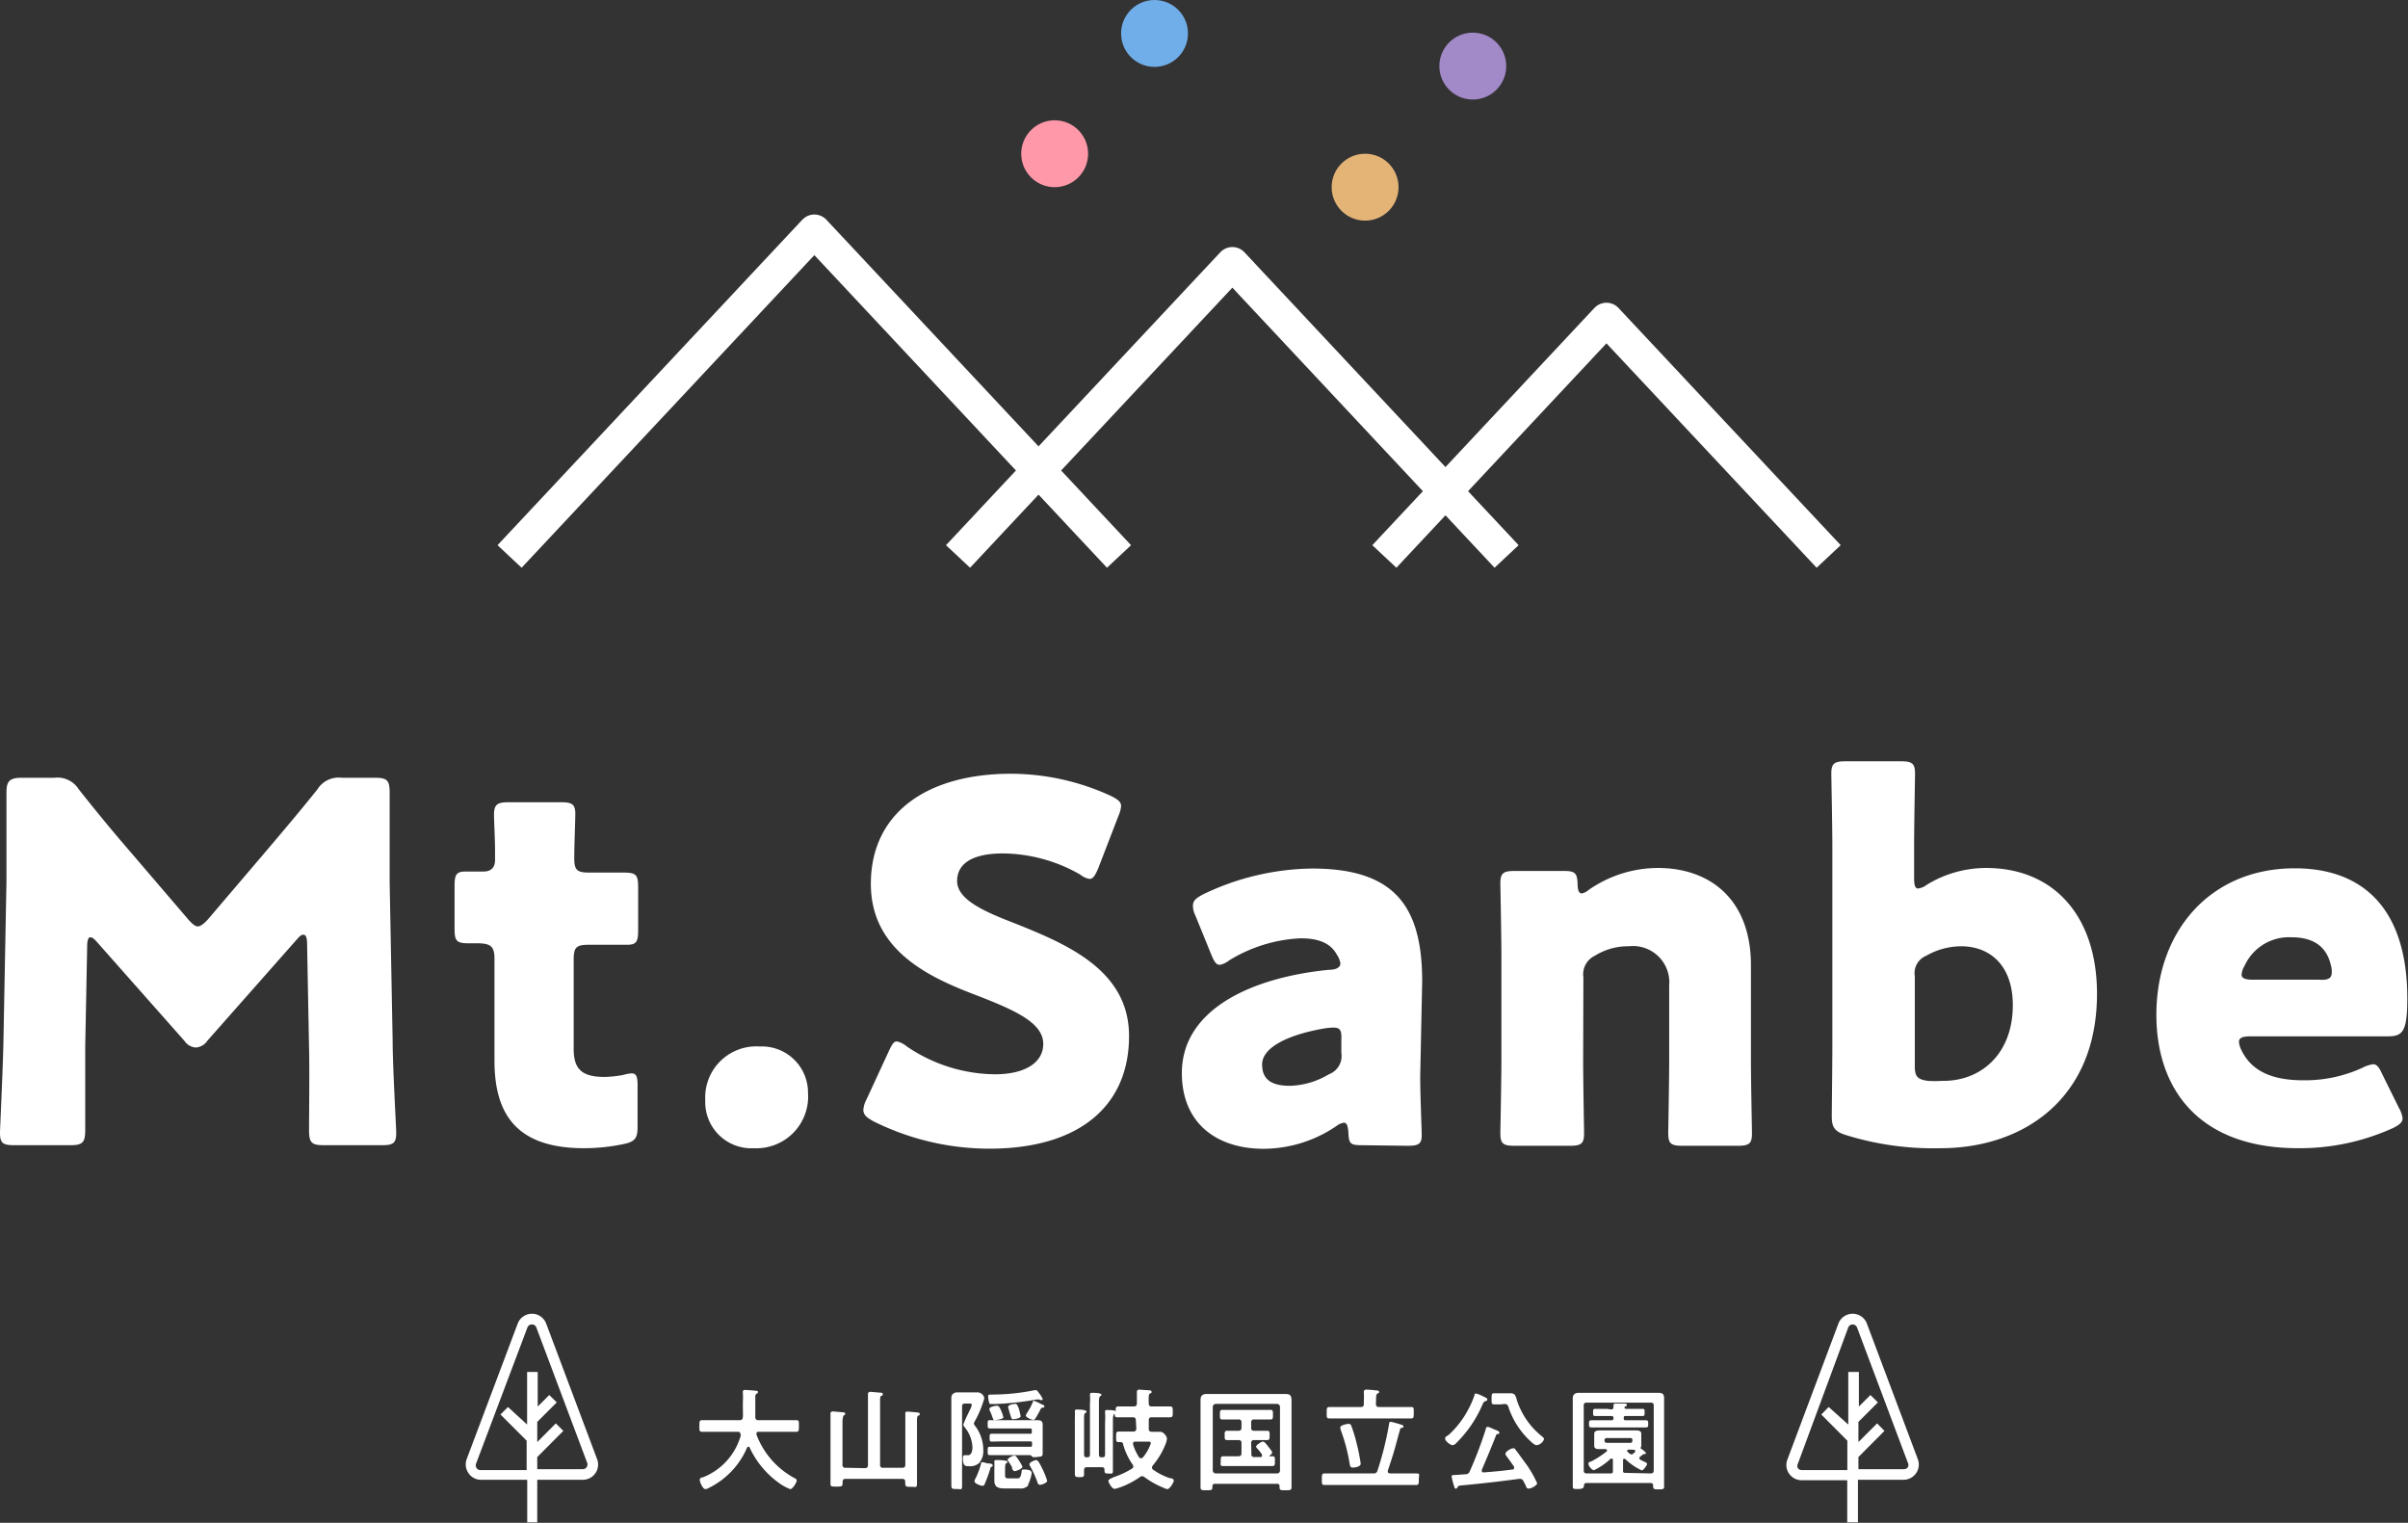
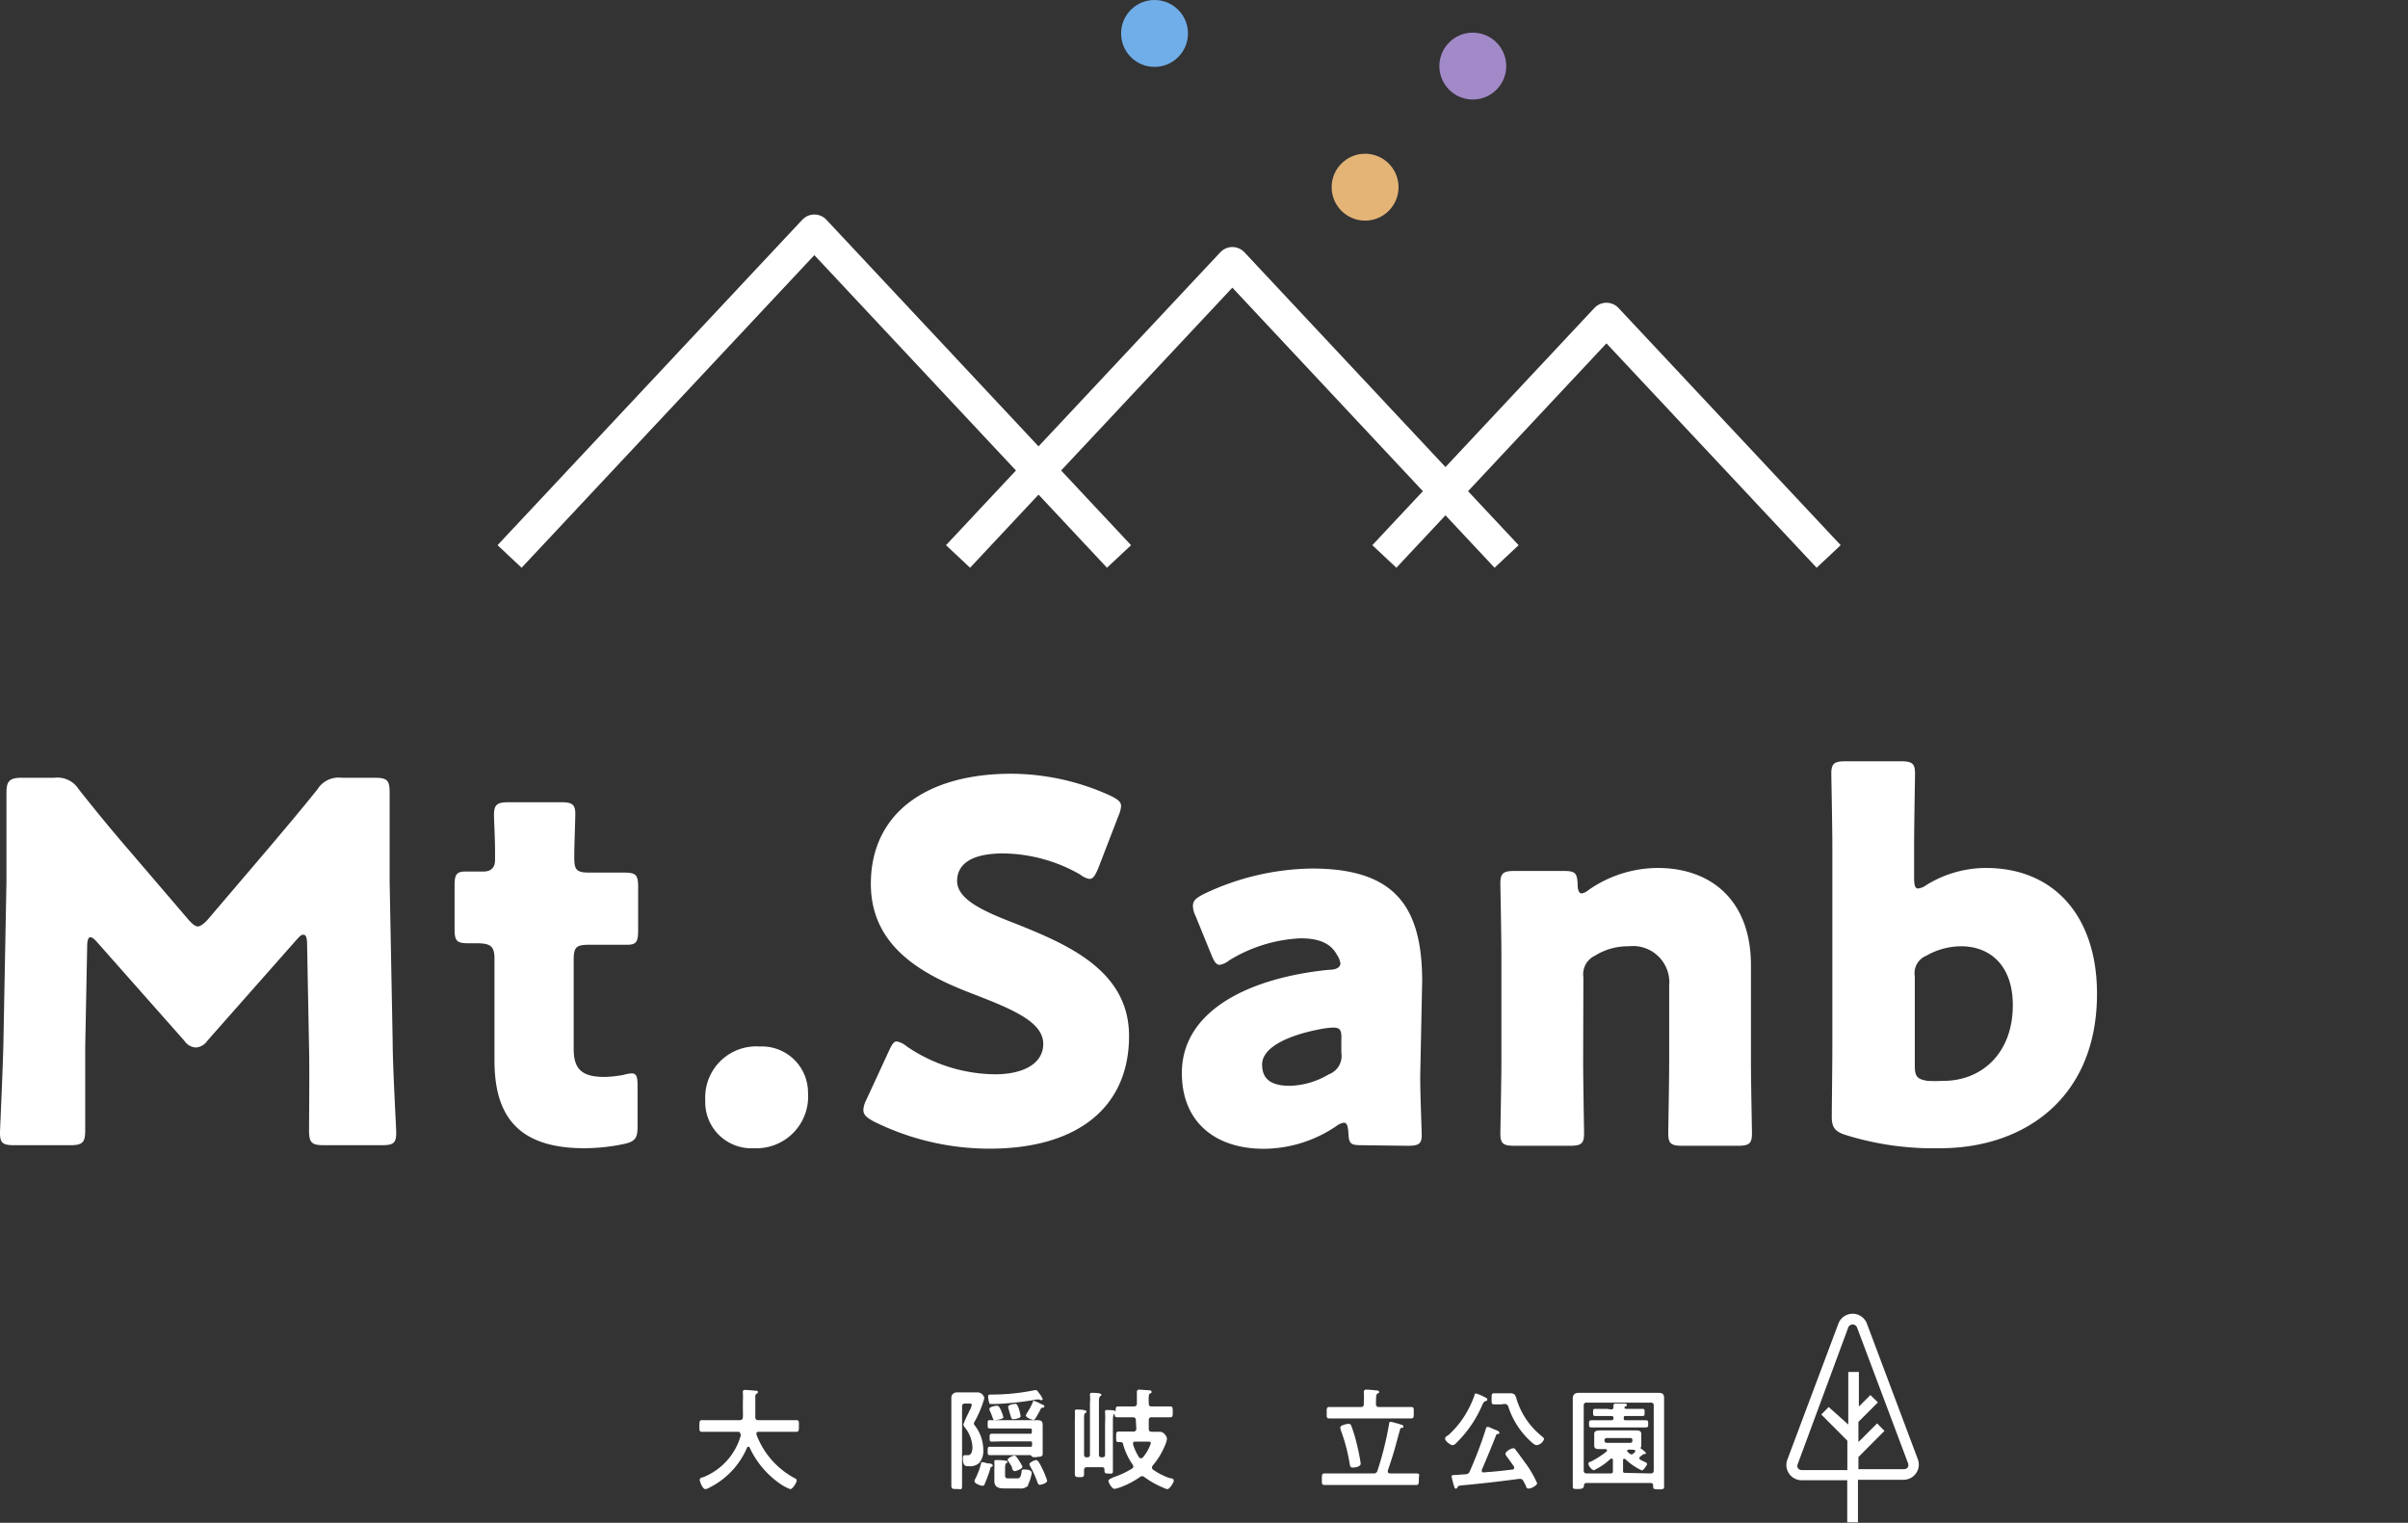
<svg xmlns="http://www.w3.org/2000/svg" viewBox="0 0 208.82 132.04">
  <rect x="0" y="0" width="208.82" height="132.04" fill="#333333" stroke="none" />
  <defs>
    <style>.cls-1{fill:#fff;}.cls-2{fill:#f9a;}.cls-3{fill:#70aee9;}.cls-4{fill:#e4b477;}.cls-5{fill:#a289c8;}.cls-6{fill:none;stroke:#fff;stroke-linejoin:round;stroke-width:2.86px;}</style>
  </defs>
  <title>sanbe_footer_logo</title>
  <g id="レイヤー_2" data-name="レイヤー 2">
    <g id="メインイメージ">
      <path class="cls-1" d="M7.39,90.78c0,2.38,0,6.18,0,7.22s-.21,1.3-1.29,1.3H1.25c-1,0-1.25-.17-1.25-1.08,0-.31.26-5.71.3-8L.56,76.47c0-2.37,0-6.78,0-7.73s.22-1.3,1.3-1.3H4.71a2.18,2.18,0,0,1,2.12,1c1.51,1.91,3,3.72,4.5,5.45l5,5.84c.35.39.61.6.82.6s.52-.21.87-.6l4.79-5.62c1.47-1.73,3.16-3.72,4.72-5.67a2.16,2.16,0,0,1,2.11-1h2.86c1.08,0,1.29.21,1.29,1.3,0,1.94,0,4.36,0,7.73l.26,13.75c0,2.21.31,7.57.31,8,0,.91-.26,1.08-1.26,1.08h-5c-1.08,0-1.3-.22-1.3-1.3s.05-5.49,0-7.17l-.17-9c0-.44-.08-.78-.3-.78s-.3.09-.61.43L18,90.22a1.34,1.34,0,0,1-1,.61,1.28,1.28,0,0,1-1-.57L8.47,81.75c-.3-.35-.47-.48-.65-.48s-.26.35-.26.78Z" />
      <path class="cls-1" d="M55.29,97.7c0,1-.22,1.3-1.26,1.51a16.81,16.81,0,0,1-3.37.35c-5.92,0-7.78-3-7.78-7.61V83.09c0-1.08-.39-1.3-1.56-1.3h-.73c-1,0-1.17-.22-1.17-1.25V76.82c0-.95.13-1.25.95-1.25.39,0,1,0,1.56,0s1-.26,1-1v-.69c0-1.21-.09-2.68-.09-3.24,0-.91.31-1.08,1.3-1.08h4.5c.95,0,1.25.17,1.25,1,0,.56-.09,2.76-.09,3.8s.18,1.3,1.26,1.3h1.42c.48,0,1.21,0,1.56,0,1.12,0,1.3.17,1.3,1.29v3.68c0,1-.13,1.29-.95,1.29-.57,0-1.34,0-1.91,0H51.05c-1.08,0-1.3.22-1.3,1.3v7.74c0,1.77.74,2.42,2.68,2.42a10.28,10.28,0,0,0,1.65-.18,3,3,0,0,1,.69-.13c.43,0,.52.31.52,1.08Z" />
      <path class="cls-1" d="M70.07,94.76a4.48,4.48,0,0,1-4.67,4.8,4,4,0,0,1-4.24-4.15,4.43,4.43,0,0,1,4.72-4.67A4,4,0,0,1,70.07,94.76Z" />
      <path class="cls-1" d="M97.91,89.83c0,6.14-4.41,9.77-12.11,9.77a22.56,22.56,0,0,1-10.07-2.38c-.6-.34-.86-.56-.86-1a2.18,2.18,0,0,1,.26-.86l1.94-4.2c.26-.56.43-.86.69-.86a1.94,1.94,0,0,1,.87.43,13.77,13.77,0,0,0,7.65,2.42c2.59,0,4.19-1,4.19-2.63,0-1.91-2.63-3-6.18-4.37-4.06-1.56-8.77-3.93-8.77-9.51,0-6.1,4.79-9.55,12.19-9.55A20.87,20.87,0,0,1,96.31,69c.6.3.91.51.91.9a2.52,2.52,0,0,1-.22.82l-1.77,4.59c-.26.6-.44.9-.74.9a1.74,1.74,0,0,1-.82-.38A13.7,13.7,0,0,0,87,74C84,74,83,75.09,83,76.39c0,1.6,2.29,2.63,5,3.67C92.55,81.88,97.91,84.13,97.91,89.83Z" />
      <path class="cls-1" d="M118.09,99.3c-1,0-1.12-.13-1.16-1.13-.05-.56-.13-.82-.39-.82a1.35,1.35,0,0,0-.61.26,11.27,11.27,0,0,1-6.35,2c-4.07,0-7.09-2.21-7.09-6.57,0-5.41,5.83-8.26,12.75-8.95.65,0,1-.22,1-.56a1.86,1.86,0,0,0-.3-.74c-.52-.95-1.47-1.43-3.16-1.43a12.92,12.92,0,0,0-6.18,1.91,1.86,1.86,0,0,1-.82.39c-.3,0-.48-.26-.73-.87l-1.39-3.41a1.94,1.94,0,0,1-.21-.82c0-.44.21-.65.86-1a22.3,22.3,0,0,1,9.47-2.25c7.09,0,9.55,3.2,9.55,9.77l-.17,8.26c0,1.64.13,4.54.13,5.1,0,.74-.26.91-1.21.91Zm-2.46-10.2a7,7,0,0,0-.82.08c-3,.52-5.36,1.6-5.36,3.12,0,1.34.86,1.85,2.42,1.85a6.94,6.94,0,0,0,3.37-1,1.69,1.69,0,0,0,1.08-1.86l0-1.12C116.36,89.36,116.23,89.1,115.63,89.1Z" />
      <path class="cls-1" d="M137.29,92c0,1.77.08,6,.08,6.27,0,.91-.26,1.08-1.25,1.08h-4.76c-1,0-1.25-.17-1.25-1.08,0-.31.09-4.5.09-6.27V82.87c0-1.77-.09-6-.09-6.27,0-.9.26-1.08,1.25-1.08h4.24c1,0,1.17.18,1.21,1.13,0,.56.13.82.35.82a1.26,1.26,0,0,0,.6-.3,10.54,10.54,0,0,1,6-1.91c4.58,0,8.08,2.77,8.08,8.43V92c0,1.77.09,6,.09,6.27,0,.91-.26,1.08-1.25,1.08h-4.76c-1,0-1.25-.17-1.25-1.08,0-.31.08-4.5.08-6.27V85.47a3.15,3.15,0,0,0-3.5-3.42,5.38,5.38,0,0,0-2.94.82,1.77,1.77,0,0,0-1,1.86Z" />
      <path class="cls-1" d="M172.21,75.26c6,0,9.64,4.28,9.64,10.9,0,9.16-6.44,13.4-13.57,13.4a25.49,25.49,0,0,1-8.17-1.13c-1-.3-1.26-.69-1.26-1.6,0-.56.05-4.4.05-6.18V73.36c0-1.77-.09-6-.09-6.27,0-.9.26-1.08,1.26-1.08h4.75c1,0,1.25.18,1.25,1.08,0,.31-.08,4.5-.08,6.27v2.77c0,.6.08.91.34.91a1.51,1.51,0,0,0,.74-.31A9.87,9.87,0,0,1,172.21,75.26Zm2.34,11.89c0-3.37-1.91-5.1-4.5-5.1a6.11,6.11,0,0,0-3,.82,1.62,1.62,0,0,0-1,1.77v7.79c0,.9.21,1.16,1.12,1.29a10.21,10.21,0,0,0,1.26,0C171.74,93.77,174.55,91.43,174.55,87.15Z" />
-       <path class="cls-1" d="M208.05,96.1a2.32,2.32,0,0,1,.3.86c0,.35-.26.57-.87.87a19.57,19.57,0,0,1-8.17,1.73C190.5,99.56,187,94.24,187,88c0-7.26,4.67-12.71,12-12.71,6,0,9.76,3.59,9.76,11.29,0,2.94-.43,3.28-1.72,3.28H195.16c-.69,0-1,.13-1,.48a2,2,0,0,0,.22.73c.86,1.77,2.59,2.6,5.36,2.6a11.89,11.89,0,0,0,5.14-1.09,2.77,2.77,0,0,1,.91-.3c.34,0,.52.26.82.91Zm-5.84-11.8a2,2,0,0,0-.09-.65c-.43-1.82-1.81-2.38-3.41-2.38a4.23,4.23,0,0,0-4.06,2.47,1.69,1.69,0,0,0-.26.77c0,.31.3.44,1,.44h5.75C201.91,85,202.21,84.82,202.21,84.3Z" />
-       <circle class="cls-2" cx="91.46" cy="13.33" r="2.9" />
      <circle class="cls-3" cx="100.12" cy="2.9" r="2.9" />
      <circle class="cls-4" cx="118.38" cy="16.23" r="2.9" />
      <circle class="cls-5" cx="127.72" cy="5.73" r="2.9" />
      <polyline class="cls-6" points="83.08 48.25 106.87 22.85 130.65 48.25" />
      <polyline class="cls-6" points="44.19 48.25 70.62 20.03 97.04 48.25" />
      <polyline class="cls-6" points="120.05 48.25 139.31 27.68 158.58 48.25" />
      <path class="cls-1" d="M64.2,124.33c0-.14-.1-.18-.21-.18H62l-1.12,0c-.24,0-.23-.13-.23-.5s0-.51.23-.51l1.12,0h2.14c.19,0,.26-.07.28-.26s0-.61,0-.91v-.4a7.05,7.05,0,0,0,0-.83.15.15,0,0,1,0-.06c0-.14.11-.16.21-.16s.74.05.91.07.18,0,.18.12,0,.08-.08.11a.3.3,0,0,0-.14.3c0,.58,0,1.17,0,1.77a.23.23,0,0,0,.26.25h2.16c.38,0,.75,0,1.14,0,.24,0,.22.13.22.51s0,.5-.23.5l-1.13,0H65.8c-.1,0-.2,0-.2.15s0,.06,0,.09a7.13,7.13,0,0,0,3.31,3.78c.1.05.18.09.18.22s-.34.73-.56.73a4,4,0,0,1-1-.55,7.79,7.79,0,0,1-2.53-3.07.1.1,0,0,0-.1-.06.14.14,0,0,0-.11.07A6.9,6.9,0,0,1,61.5,129l0,0a.78.78,0,0,1-.33.12c-.24,0-.49-.65-.49-.8s.11-.17.21-.22l.06,0a5.5,5.5,0,0,0,3.3-3.67Z" />
-       <path class="cls-1" d="M75,127.3c.2,0,.27-.09.27-.27v-5.4c0-.25,0-.51,0-.72,0,0,0-.07,0-.1s.09-.13.19-.13l.92.08c.08,0,.17,0,.17.13s0,.09-.12.14-.11.27-.11.55V127a.23.23,0,0,0,.27.27h1.65c.2,0,.27-.09.27-.27V123.3c0-.24,0-.49,0-.67a.34.34,0,0,1,0-.1c0-.11.07-.13.17-.13s.79.06.9.08.17,0,.17.13,0,.09-.12.14-.11.28-.11.57v3.91c0,.46,0,.92,0,1.37s-.09.32-.51.32-.51,0-.51-.33v-.1c0-.18-.08-.26-.26-.26H73.33a.23.23,0,0,0-.26.26c0,.38,0,.41-.52.41s-.53,0-.53-.32,0-.89,0-1.34v-3.91c0-.25,0-.51,0-.72,0,0,0-.07,0-.1s.09-.13.19-.13l.91.08c.08,0,.17,0,.17.13s-.06.09-.12.14-.11.3-.11.61V127a.23.23,0,0,0,.27.27Z" />
      <path class="cls-1" d="M84.56,123.19a.8.8,0,0,0-.11.25.47.47,0,0,0,.09.17,3.47,3.47,0,0,1,.73,2.09,1.63,1.63,0,0,1-.35,1.15,1.16,1.16,0,0,1-.91.28c-.21,0-.51.05-.51-.67,0-.1,0-.28.15-.28h.29c.34,0,.39-.45.39-.71a2.94,2.94,0,0,0-.66-1.7.46.46,0,0,1-.13-.26,9.12,9.12,0,0,1,.45-1,2.16,2.16,0,0,1,.09-.2,1.56,1.56,0,0,0,.19-.49c0-.12-.11-.12-.21-.12H83.7c-.2,0-.27.07-.27.27v5.43c0,.46,0,.93,0,1.39s-.08.32-.46.32-.47,0-.47-.33,0-.92,0-1.38V122c0-.26,0-.53,0-.8s.19-.47.52-.47l.64,0h1.09a.61.61,0,0,1,.61.51A9.22,9.22,0,0,1,84.56,123.19Zm1.46,4c-.11,0-.12.06-.15.18a12.06,12.06,0,0,1-.48,1.31c0,.09-.1.15-.21.15s-.66-.18-.66-.37a.28.28,0,0,1,0-.12,6.51,6.51,0,0,0,.56-1.45c0-.06,0-.11.11-.11a2.83,2.83,0,0,1,.44.11l.12,0c.2,0,.34.09.34.18S86.06,127.14,86,127.16Zm3.9-.84h-.14c-.15,0-.24,0-.3-.07s-.08-.1-.15-.11h-2.5l-1,0c-.18,0-.18-.09-.18-.36s0-.36.18-.36h3.49c.14,0,.18,0,.18-.18v-.1c0-.14,0-.19-.18-.19H86.91L86,125c-.17,0-.18-.07-.18-.33s0-.35.18-.35l.93,0h2.37c.14,0,.18,0,.18-.18v-.1c0-.12,0-.18-.18-.18h-2.8l-.67,0c-.17,0-.18-.07-.18-.36s0-.36.18-.36l.67,0h2.79l.61,0c.37,0,.52.06.52.42s0,.43,0,.64v1.16c0,.24,0,.49,0,.71S90.25,126.32,89.92,126.32Zm.4-4.93a.36.36,0,0,1-.17-.07l-.1,0a.66.66,0,0,0-.15,0,26.69,26.69,0,0,1-3.57.39H86c-.17,0-.19,0-.22-.12a2.18,2.18,0,0,1-.09-.52c0-.19.09-.18.36-.18a18.67,18.67,0,0,0,3.68-.38.42.42,0,0,1,.12,0c.08,0,.16.12.28.29a1.7,1.7,0,0,1,.3.51A.1.1,0,0,1,90.32,121.39Zm-4,1.74c-.18,0-.19-.11-.27-.31a4.17,4.17,0,0,0-.24-.58.28.28,0,0,1,0-.13c0-.16.52-.25.65-.25s.2.09.34.38a4.42,4.42,0,0,1,.22.64C86.94,123.06,86.43,123.13,86.28,123.13Zm2.86,5.63a.89.89,0,0,1-.78.27H87.23c-.5,0-1,0-1-.67,0-.13,0-.25,0-.4v-.6a5.82,5.82,0,0,0,0-.59v-.08c0-.11.07-.12.15-.12s.63,0,.83.06.15,0,.15.1,0,.07-.08.1-.12.15-.12.53v.54c0,.26.13.26.41.26h.57c.26,0,.36,0,.45-.55,0-.15,0-.22.2-.22s.68,0,.68.31A3.35,3.35,0,0,1,89.14,128.76ZM88,127.56c-.11,0-.16-.08-.24-.23l0-.12c-.09-.16-.21-.33-.3-.48a.25.25,0,0,1-.08-.16c0-.13.45-.36.58-.36s.22.14.45.5a2.88,2.88,0,0,1,.26.48C88.63,127.38,88.11,127.56,88,127.56Zm-.16-4.5c-.12,0-.13-.08-.26-.48l-.15-.53a.14.14,0,0,1,0-.07c0-.21.64-.26.67-.26s.15.1.27.48a4.7,4.7,0,0,1,.14.6C88.5,123,87.92,123.06,87.85,123.06Zm2.56-1c-.11,0-.16.12-.23.27s-.09.16-.14.25l-.06.11c-.09.17-.23.43-.35.43s-.66-.2-.66-.39a1.61,1.61,0,0,1,.24-.42c0-.07.08-.13.12-.21s.18-.37.23-.49,0-.14.13-.14a2.66,2.66,0,0,1,.52.23l.21.1c.08,0,.16.09.16.17S90.47,122.05,90.41,122.05Zm-.2,6.69c-.13,0-.19-.09-.23-.21a9,9,0,0,0-.62-1.38.5.5,0,0,1-.08-.2c0-.16.46-.36.59-.36s.27.22.48.65a7.46,7.46,0,0,1,.47,1.14C90.82,128.57,90.37,128.74,90.21,128.74Z" />
      <path class="cls-1" d="M98.5,123.16c0-.2-.09-.27-.27-.27H98l-1.1,0c-.19,0-.22-.07-.24-.23a.07.07,0,0,0-.06-.07s0,0,0,0-.09.2-.09.45v3.38c0,.36,0,.72,0,1.07s-.07.28-.36.28-.38,0-.37-.34a.2.2,0,0,0-.23-.21H94.27c-.19,0-.25.07-.26.25s0,.32,0,.37c0,.25-.15.24-.4.24s-.4,0-.4-.27,0-.67,0-1v-3.78a5.93,5.93,0,0,0,0-.61s0,0,0-.08.06-.12.14-.12.6,0,.73.07.14,0,.14.11-.06.09-.12.13-.09.16-.09.4v3.2c0,.16.07.23.22.23h.06c.16,0,.23-.07.23-.23v-4.47a3.79,3.79,0,0,0,0-.68s0,0,0-.08.06-.13.14-.13.62,0,.71.06.14,0,.14.1-.07.11-.13.16-.08.23-.08.49v4.55c0,.16.06.23.23.23h.07c.16,0,.23-.07.23-.23v-2.77a6.86,6.86,0,0,0,0-.91s0,0,0-.08.06-.11.12-.11.63,0,.74.07.06,0,.06,0c0-.25,0-.38.24-.38l1.1,0h.23c.18,0,.27-.07.27-.26v-.27c0-.23,0-.47,0-.7,0,0,0-.06,0-.09s.08-.14.17-.14l.87.06c.08,0,.23,0,.23.13s0,.08-.13.15-.13.29-.11.86c0,.19.07.26.26.26h.49l1.09,0c.24,0,.24.12.24.48s0,.46-.25.46l-1.08,0h-.49c-.19,0-.26.07-.26.27v.72c0,.18.06.25.26.27l.63,0a.53.53,0,0,1,.47.19.72.72,0,0,1,.22.41,2.08,2.08,0,0,1-.18.6,6.54,6.54,0,0,1-1.06,1.73.29.29,0,0,0-.06.17.21.21,0,0,0,.09.18,5.58,5.58,0,0,0,1.46.74c.19,0,.34.08.34.22s-.34.73-.57.73a.84.84,0,0,1-.3-.11,7.36,7.36,0,0,1-1.67-.93.33.33,0,0,0-.2-.08.28.28,0,0,0-.19.07,7.39,7.39,0,0,1-1.35.75l-.15.06a4.31,4.31,0,0,1-.69.22c-.26,0-.55-.57-.55-.7s.34-.27.61-.37a7.32,7.32,0,0,0,1.44-.69.23.23,0,0,0,.11-.18.27.27,0,0,0-.06-.17,5.79,5.79,0,0,1-.82-1.74c0-.1-.07-.2-.2-.21H97c-.22,0-.21-.1-.21-.45s0-.46.22-.46l1.07,0h.19a.24.24,0,0,0,.27-.27Zm.46,3.28a.18.18,0,0,0,.16-.08,3.86,3.86,0,0,0,.68-1.21c0-.14-.09-.15-.28-.15H98.46c-.11,0-.2,0-.2.18l0,.07a4.58,4.58,0,0,0,.51,1.1A.22.22,0,0,0,99,126.44Z" />
-       <path class="cls-1" d="M105.37,128.66c-.15,0-.23.06-.23.21v.07c0,.27-.1.28-.51.28s-.52,0-.52-.27,0-.81,0-1.22v-5.45c0-.31,0-.6,0-.91s.15-.5.52-.5l1,0h4.89l.94,0c.46,0,.54.17.54.59,0,.21,0,.48,0,.82v5.45c0,.42,0,.82,0,1.23,0,.26-.14.26-.53.26s-.51,0-.51-.26v-.08a.19.19,0,0,0-.22-.22ZM111,122a.26.26,0,0,0-.26-.27h-5.31a.27.27,0,0,0-.26.27v5.49a.26.26,0,0,0,.26.27h5.31a.25.25,0,0,0,.26-.27Zm-2.48,4.07a.23.23,0,0,0,.27.27h.51c.08,0,.14,0,.14-.13a.13.13,0,0,0,0-.08,3.57,3.57,0,0,0-.42-.54.24.24,0,0,1-.09-.16c0-.13.44-.43.59-.43s.37.31.45.42.35.41.35.52-.14.22-.22.27a.07.07,0,0,0,0,.06.06.06,0,0,0,.06,0h.18c.22,0,.22.11.22.42s0,.43-.22.43-.69,0-1,0h-2.26c-.34,0-.69,0-1,0s-.22-.14-.22-.43,0-.42.22-.42l1,0h.31c.19,0,.27-.08.27-.27v-.86a.23.23,0,0,0-.27-.27h-.06l-.91,0c-.23,0-.22-.13-.22-.41s0-.4.22-.4l.91,0h.06c.19,0,.27-.08.27-.27v-.44a.23.23,0,0,0-.27-.27H107l-1,0c-.22,0-.21-.12-.21-.41s0-.42.21-.42l1,0h2.18l1,0c.22,0,.21.12.21.42s0,.41-.21.41l-1,0h-.41a.23.23,0,0,0-.27.27v.44a.23.23,0,0,0,.27.27h.19l.92,0c.23,0,.22.12.22.4s0,.41-.22.41l-.92,0h-.19a.23.23,0,0,0-.27.27Z" />
      <path class="cls-1" d="M120.6,123.28a7.76,7.76,0,0,1,.93.26c.07,0,.17.06.17.15s0,.1-.12.12-.14,0-.16.12c-.22.75-.4,1.5-.63,2.24-.14.45-.29.9-.44,1.35a.19.19,0,0,0,0,.07c0,.12.09.16.2.17h1.12c.38,0,.76,0,1.14,0s.23.13.23.5,0,.5-.23.5l-1.14,0H116l-1.14,0c-.25,0-.23-.13-.23-.5s0-.5.23-.5.76,0,1.14,0h3.1a.31.31,0,0,0,.35-.23,27.81,27.81,0,0,0,1-4C120.46,123.4,120.48,123.28,120.6,123.28Zm-1.28-1.55c0,.2.09.27.27.27h1.66l1.12,0c.25,0,.23.12.23.5s0,.49-.23.49l-1.12,0H116.4l-1.12,0c-.25,0-.23-.12-.23-.49s0-.5.23-.5l1.12,0H118c.19,0,.27-.07.27-.27v-.18a7.27,7.27,0,0,0,0-.82s0-.07,0-.1.09-.14.18-.14a8.5,8.5,0,0,1,.87.07c.09,0,.27,0,.27.14s-.06.08-.14.13-.12.2-.12.47Zm-2,5.52c-.24,0-.24-.14-.28-.34a15.3,15.3,0,0,0-.74-2.83,1,1,0,0,1-.07-.28c0-.16.17-.21.29-.25a1.67,1.67,0,0,1,.42-.09.23.23,0,0,1,.24.16,12.93,12.93,0,0,1,.49,1.63,16.21,16.21,0,0,1,.33,1.66C118,127.18,117.5,127.25,117.34,127.25Z" />
      <path class="cls-1" d="M128.47,121l.17.09c.22.1.34.15.34.26s-.09.12-.16.14-.15.06-.24.25a10.36,10.36,0,0,1-2.28,3.37.53.53,0,0,1-.33.2c-.2,0-.65-.36-.65-.56s.2-.25.27-.3a8,8,0,0,0,1.79-2.34,8.16,8.16,0,0,0,.49-1.14c0-.07,0-.14.14-.14A3.78,3.78,0,0,1,128.47,121Zm-2.07,7.94c0,.06-.08.14-.16.14s-.12-.11-.17-.3a7,7,0,0,1-.19-.76c0-.12.09-.12.39-.13l.83-.06a.36.36,0,0,0,.35-.24,35.08,35.08,0,0,0,1.39-3.65c0-.09.06-.22.17-.22s.39.15.62.24.39.14.39.27-.07.09-.13.11-.13,0-.15.11c-.39,1-.81,2-1.24,3a.29.29,0,0,0,0,.09c0,.1.07.14.16.13.84-.06,1.67-.14,2.5-.25a.12.12,0,0,0,.14-.13.35.35,0,0,0,0-.11c-.21-.31-.43-.61-.65-.91a.45.45,0,0,1-.1-.21c0-.19.47-.48.67-.48s.15.07.21.13c.32.4.67.92,1,1.35a9.81,9.81,0,0,1,.87,1.55c0,.17-.48.46-.72.46s-.18-.1-.34-.41a2.5,2.5,0,0,1-.14-.25.3.3,0,0,0-.28-.18h-.09c-1.69.23-3.39.42-5.1.58C126.46,128.84,126.45,128.87,126.4,128.93Zm3.76-7.17-.59,0c-.24,0-.22-.12-.22-.49s0-.47.22-.47l.59,0H131c.41,0,.44.25.56.65a6.63,6.63,0,0,0,2.14,3.07c.06.06.2.15.2.25a.79.79,0,0,1-.65.53c-.2,0-.53-.35-.67-.48a7,7,0,0,1-1.75-2.77c-.08-.28-.16-.32-.39-.32Z" />
      <path class="cls-1" d="M137.59,128.59c-.15,0-.23.07-.23.22s-.05.3-.49.3-.48,0-.48-.26,0-.77,0-1.16v-5.6c0-.28,0-.57,0-.85s.16-.47.51-.47h6.9c.35,0,.51.09.51.46s0,.58,0,.86v5.64c0,.39,0,.78,0,1.17,0,.24-.13.24-.47.24s-.48,0-.48-.25a.28.28,0,0,1,0-.09.2.2,0,0,0-.23-.21Zm5.55-.83c.19,0,.27-.07.27-.27v-5.6a.23.23,0,0,0-.27-.27h-5.53a.23.23,0,0,0-.27.27v5.6c0,.2.08.27.27.27h2.08c.14,0,.18-.07.18-.21l0-.94c0-.07,0-.13-.1-.13a.14.14,0,0,0-.09,0,5.6,5.6,0,0,1-1.45,1c-.18,0-.48-.36-.48-.55s.15-.17.24-.21a7.77,7.77,0,0,0,1.36-.89.11.11,0,0,0,0-.09c0-.06-.06-.08-.11-.09l-.51,0c-.21,0-.48,0-.48-.29,0-.09,0-.15,0-.28v-.47c0-.15,0-.21,0-.29,0-.26.27-.29.48-.29h3.1c.2,0,.5,0,.5.29,0,.08,0,.16,0,.29v.47c0,.11,0,.19,0,.28a.23.23,0,0,1-.05.15.13.13,0,0,0,0,.08s0,0,0,0,.45.3.45.41a.08.08,0,0,1-.08.08l-.1,0h0a.15.15,0,0,0-.1.06l-.21.16s-.08.07-.08.13.05.11.1.15l.31.15c.19.09.26.12.26.22s-.32.55-.45.55a5.17,5.17,0,0,1-1.45-1,.15.15,0,0,0-.09,0c-.06,0-.08,0-.09.11,0,.29,0,.59,0,.89,0,.14,0,.21.19.21Zm-3.43-5.55c.15,0,.21-.06.21-.23s0-.12,0-.16.06-.12.15-.12l.77,0c.07,0,.24,0,.24.12s-.07.1-.12.12a.3.3,0,0,0-.08.08.08.08,0,0,0,0,.05c0,.07.08.09.14.09h.4l1,0c.21,0,.2.07.2.31s0,.31-.2.31l-1,0H141c-.14,0-.19,0-.19.18v0c0,.14,0,.19.19.19h.55l1.14,0c.24,0,.24.07.24.31s0,.31-.24.31l-1.14,0h-2.38l-1.13,0c-.24,0-.24-.07-.24-.31s0-.31.24-.31l1.13,0h.57c.12,0,.18-.05.18-.19v0c0-.13-.06-.18-.18-.18h-.39l-1,0c-.2,0-.2-.08-.2-.31s0-.31.2-.31l1,0Zm1.67,2.9a.17.17,0,0,0,.18-.18v-.06a.16.16,0,0,0-.18-.18h-2.06a.18.18,0,0,0-.18.18v.06a.19.19,0,0,0,.18.18Zm-.15.58s-.11,0-.11.1a.08.08,0,0,0,0,.08l.2.17a.28.28,0,0,0,.17.07.27.27,0,0,0,.16-.08l.15-.14a.15.15,0,0,0,0-.09.1.1,0,0,0-.1-.09Z" />
-       <path class="cls-1" d="M46.59,132v-3.69h3.95a1.32,1.32,0,0,0,1.24-1.79l-4.41-11.74a1.32,1.32,0,0,0-2.48,0l-4.42,11.74a1.33,1.33,0,0,0,.16,1.22,1.3,1.3,0,0,0,1.09.57h4V132Zm-.85-16.9a.41.41,0,0,1,.39-.26.4.4,0,0,1,.38.26l4.41,11.74a.4.4,0,0,1-.05.38.39.39,0,0,1-.33.17H46.59v-1.05l2.26-2.27-.65-.65-1.61,1.62v-1.75l1.69-1.69-.65-.64-1,1v-3h-.92v4.56L44.05,122l-.65.65,2.27,2.27v2.55h-4a.41.41,0,0,1-.34-.17.43.43,0,0,1-.05-.38Z" />
      <path class="cls-1" d="M161.12,132v-3.69h3.95a1.32,1.32,0,0,0,1.09-.57,1.3,1.3,0,0,0,.15-1.22l-4.41-11.74a1.32,1.32,0,0,0-2.48,0L155,126.56a1.3,1.3,0,0,0,.15,1.22,1.32,1.32,0,0,0,1.09.57h3.95V132Zm-.84-16.9a.41.41,0,0,1,.76,0l4.41,11.74a.43.43,0,0,1,0,.38.41.41,0,0,1-.34.17h-3.95v-1.05l2.26-2.27-.64-.65-1.62,1.62v-1.75l1.69-1.69-.65-.64-1,1v-3h-.92v4.56L158.58,122l-.64.65,2.26,2.27v2.55h-3.95a.41.41,0,0,1-.34-.17.42.42,0,0,1,0-.38Z" />
    </g>
  </g>
</svg>